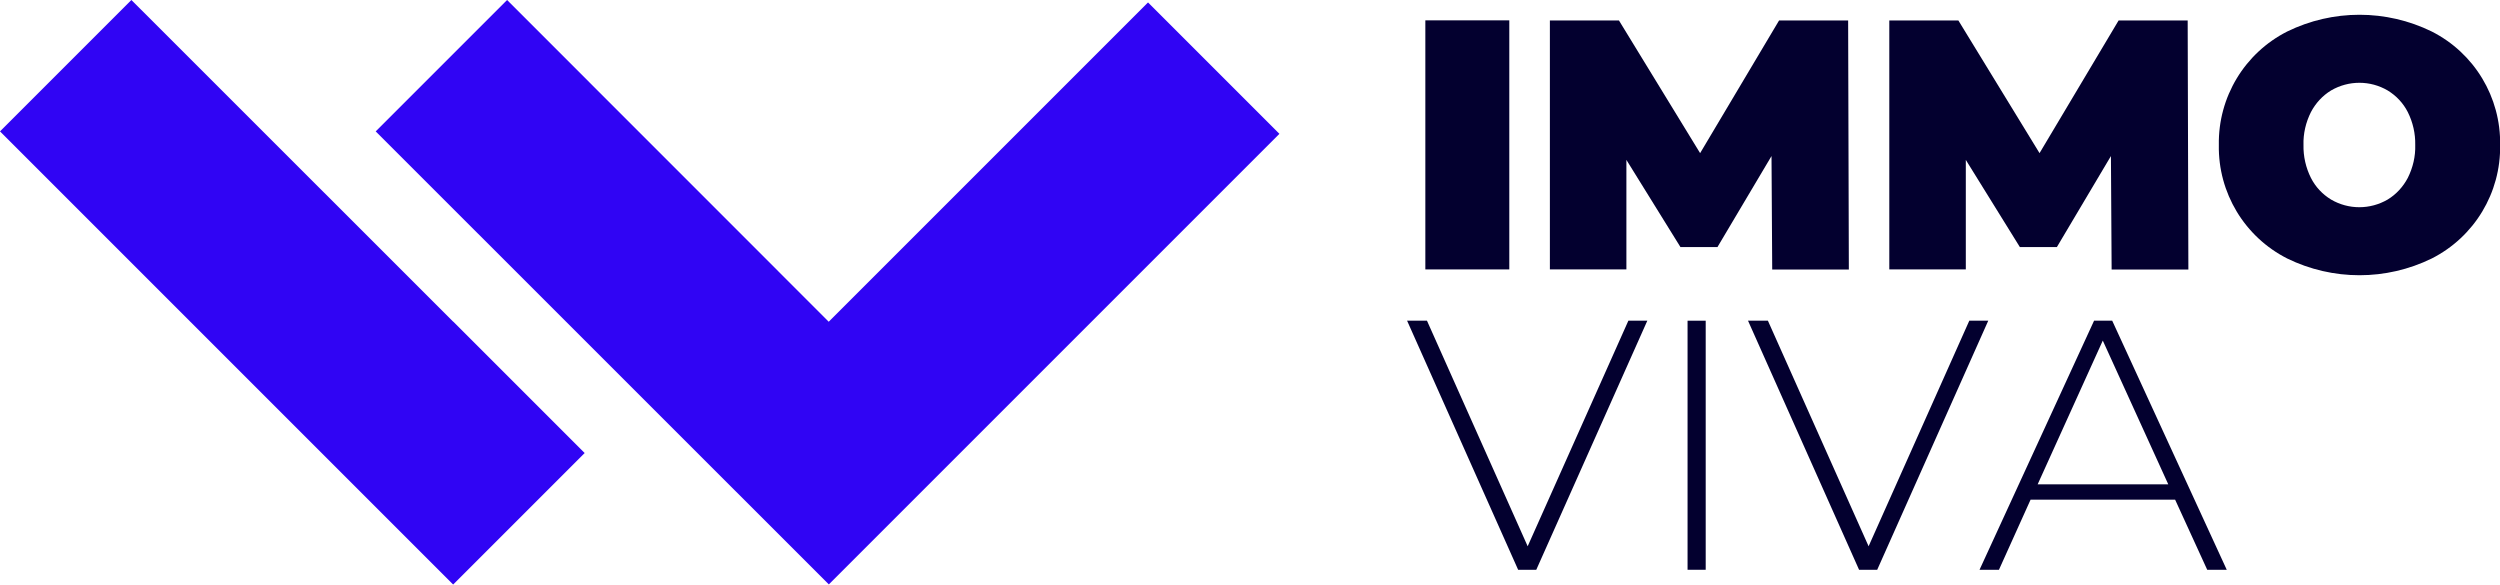
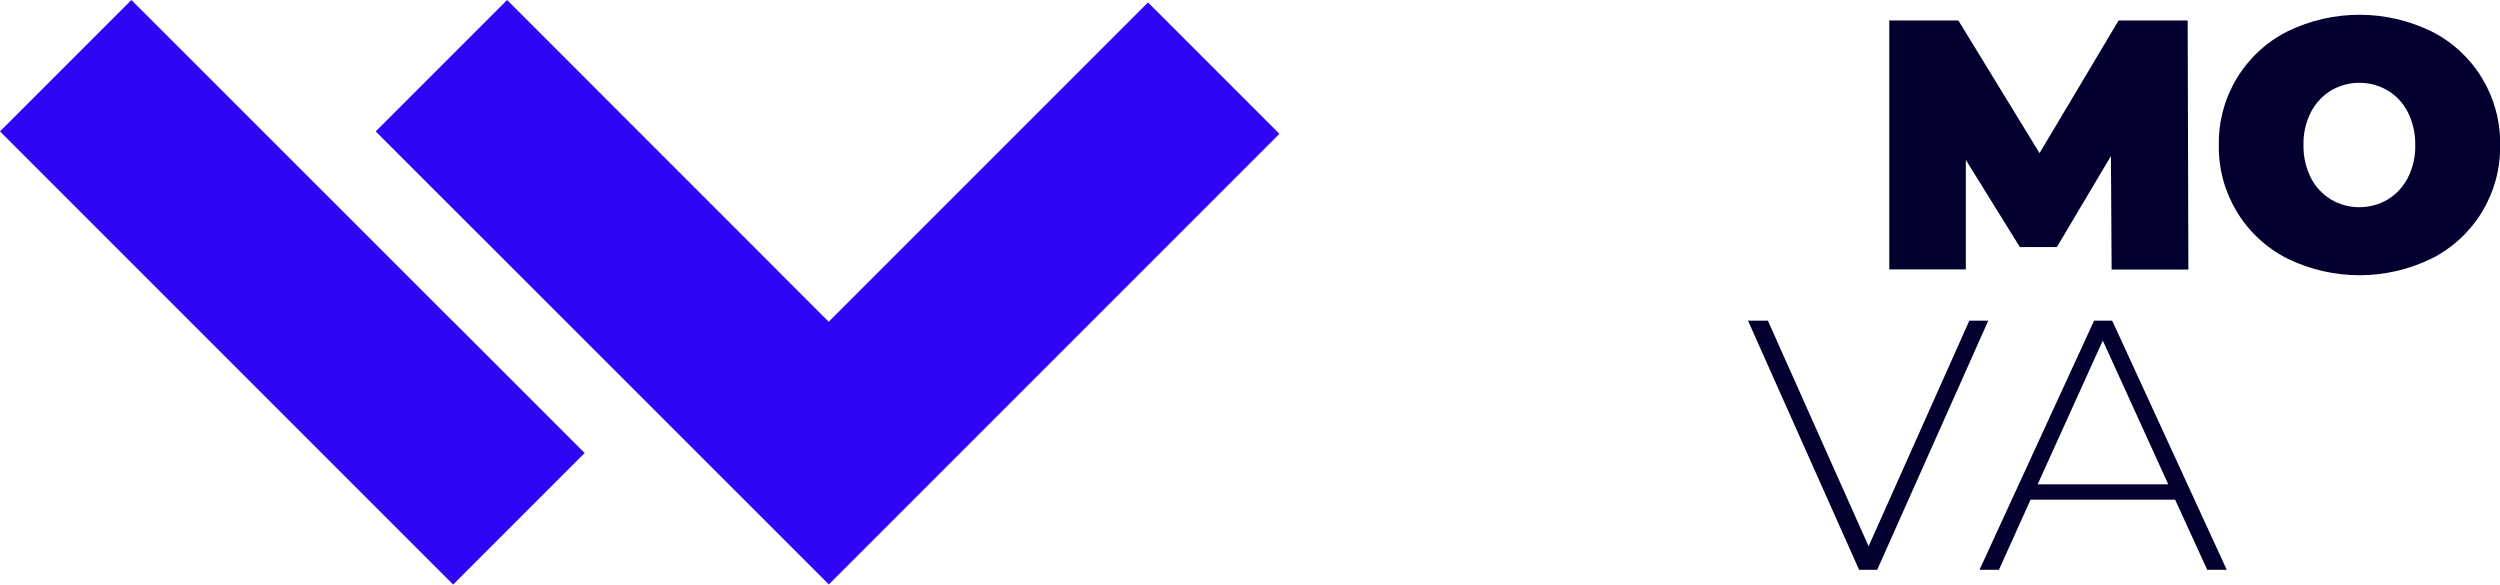
<svg xmlns="http://www.w3.org/2000/svg" id="Laag_2" viewBox="0 0 215 50.27">
  <defs>
    <style>.cls-1{fill:#03002f;}.cls-1,.cls-2{stroke-width:0px;}.cls-2{fill:#3004f4;}</style>
  </defs>
  <g id="Laag_1-2">
    <path id="Path_4" class="cls-2" d="M43.61,0l-11.3,11.3,38.97,38.96L110.03,11.51,98.73.21l-27.46,27.46L43.61,0Z" />
    <path id="Path_5" class="cls-2" d="M11.3,0L0,11.3l38.97,38.97,11.31-11.31-11.3-11.3h-.01S11.3,0,11.3,0Z" />
-     <rect id="Rectangle_4" class="cls-1" x="122.58" y="1.75" width="7.22" height="21.42" />
-     <path id="Path_6" class="cls-1" d="M152.41,23.18l-.06-9.76-4.65,7.83h-3.18l-4.65-7.5v9.42h-6.58V1.76h5.94l6.98,11.41,6.79-11.41h5.94l.06,21.42h-6.58Z" />
    <path id="Path_7" class="cls-1" d="M181.6,23.18l-.06-9.76-4.65,7.83h-3.18l-4.65-7.5v9.42h-6.58V1.76h5.94l6.98,11.41,6.8-11.41h5.94l.06,21.42h-6.58Z" />
    <g id="Group_1">
      <path id="Path_8" class="cls-1" d="M196.7,22.23c-3.67-1.86-5.95-5.65-5.88-9.76-.07-4.11,2.21-7.9,5.88-9.76,3.92-1.92,8.51-1.92,12.43,0,3.67,1.86,5.95,5.65,5.88,9.76.07,4.11-2.21,7.9-5.88,9.76-3.92,1.92-8.51,1.92-12.43,0M205.34,17.16c.74-.45,1.33-1.1,1.73-1.86.44-.88.67-1.85.64-2.83.02-.98-.2-1.95-.64-2.83-.39-.77-.99-1.41-1.73-1.86-1.5-.88-3.36-.88-4.87,0-.74.45-1.33,1.1-1.73,1.86-.44.88-.67,1.85-.64,2.83-.02.98.2,1.95.64,2.83.39.77.99,1.41,1.73,1.86,1.5.88,3.36.88,4.87,0" />
-       <path id="Path_9" class="cls-1" d="M141.67,27.58l-9.55,21.42h-1.56l-9.55-21.42h1.71l8.66,19.4,8.66-19.4h1.62Z" />
-       <rect id="Rectangle_5" class="cls-1" x="145.13" y="27.58" width="1.56" height="21.42" />
      <path id="Path_10" class="cls-1" d="M170.99,27.58l-9.55,21.42h-1.56l-9.55-21.42h1.71l8.66,19.4,8.66-19.4h1.62Z" />
      <path id="Path_11" class="cls-1" d="M187.06,42.97h-12.43l-2.72,6.03h-1.67l9.85-21.42h1.56l9.85,21.42h-1.68l-2.76-6.03ZM186.47,41.65l-5.63-12.36-5.6,12.36h11.23Z" />
    </g>
  </g>
</svg>